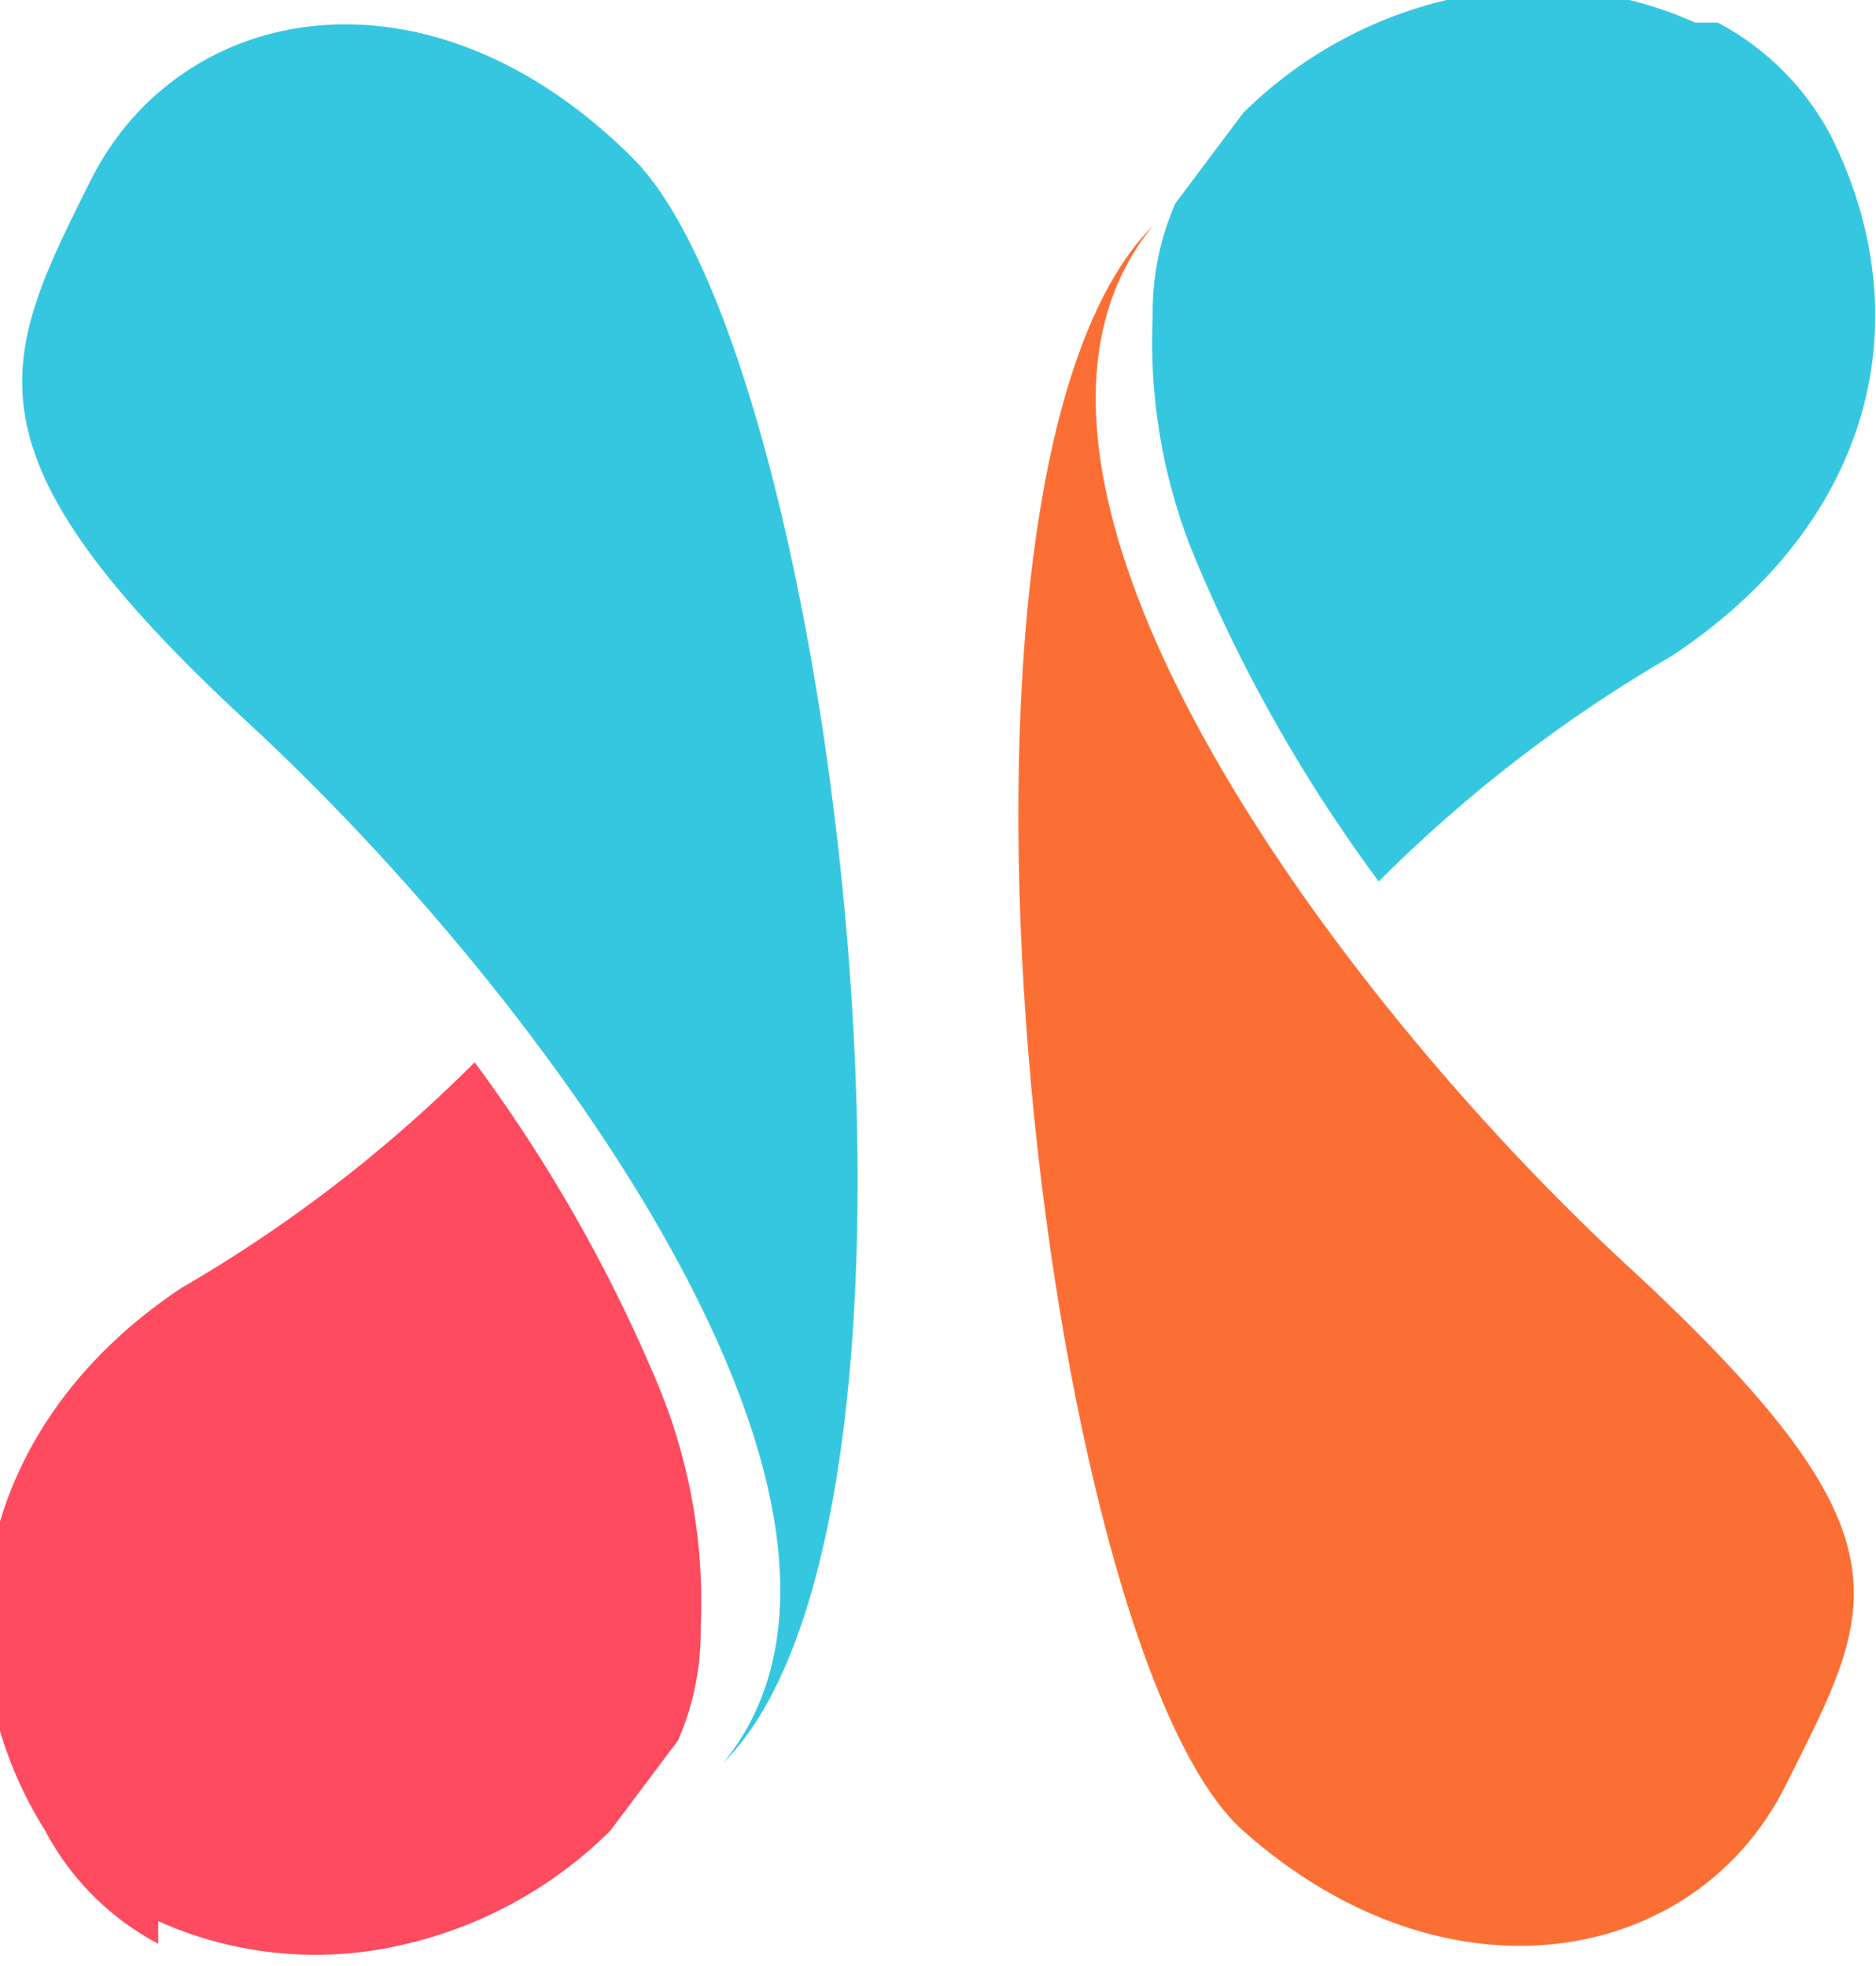
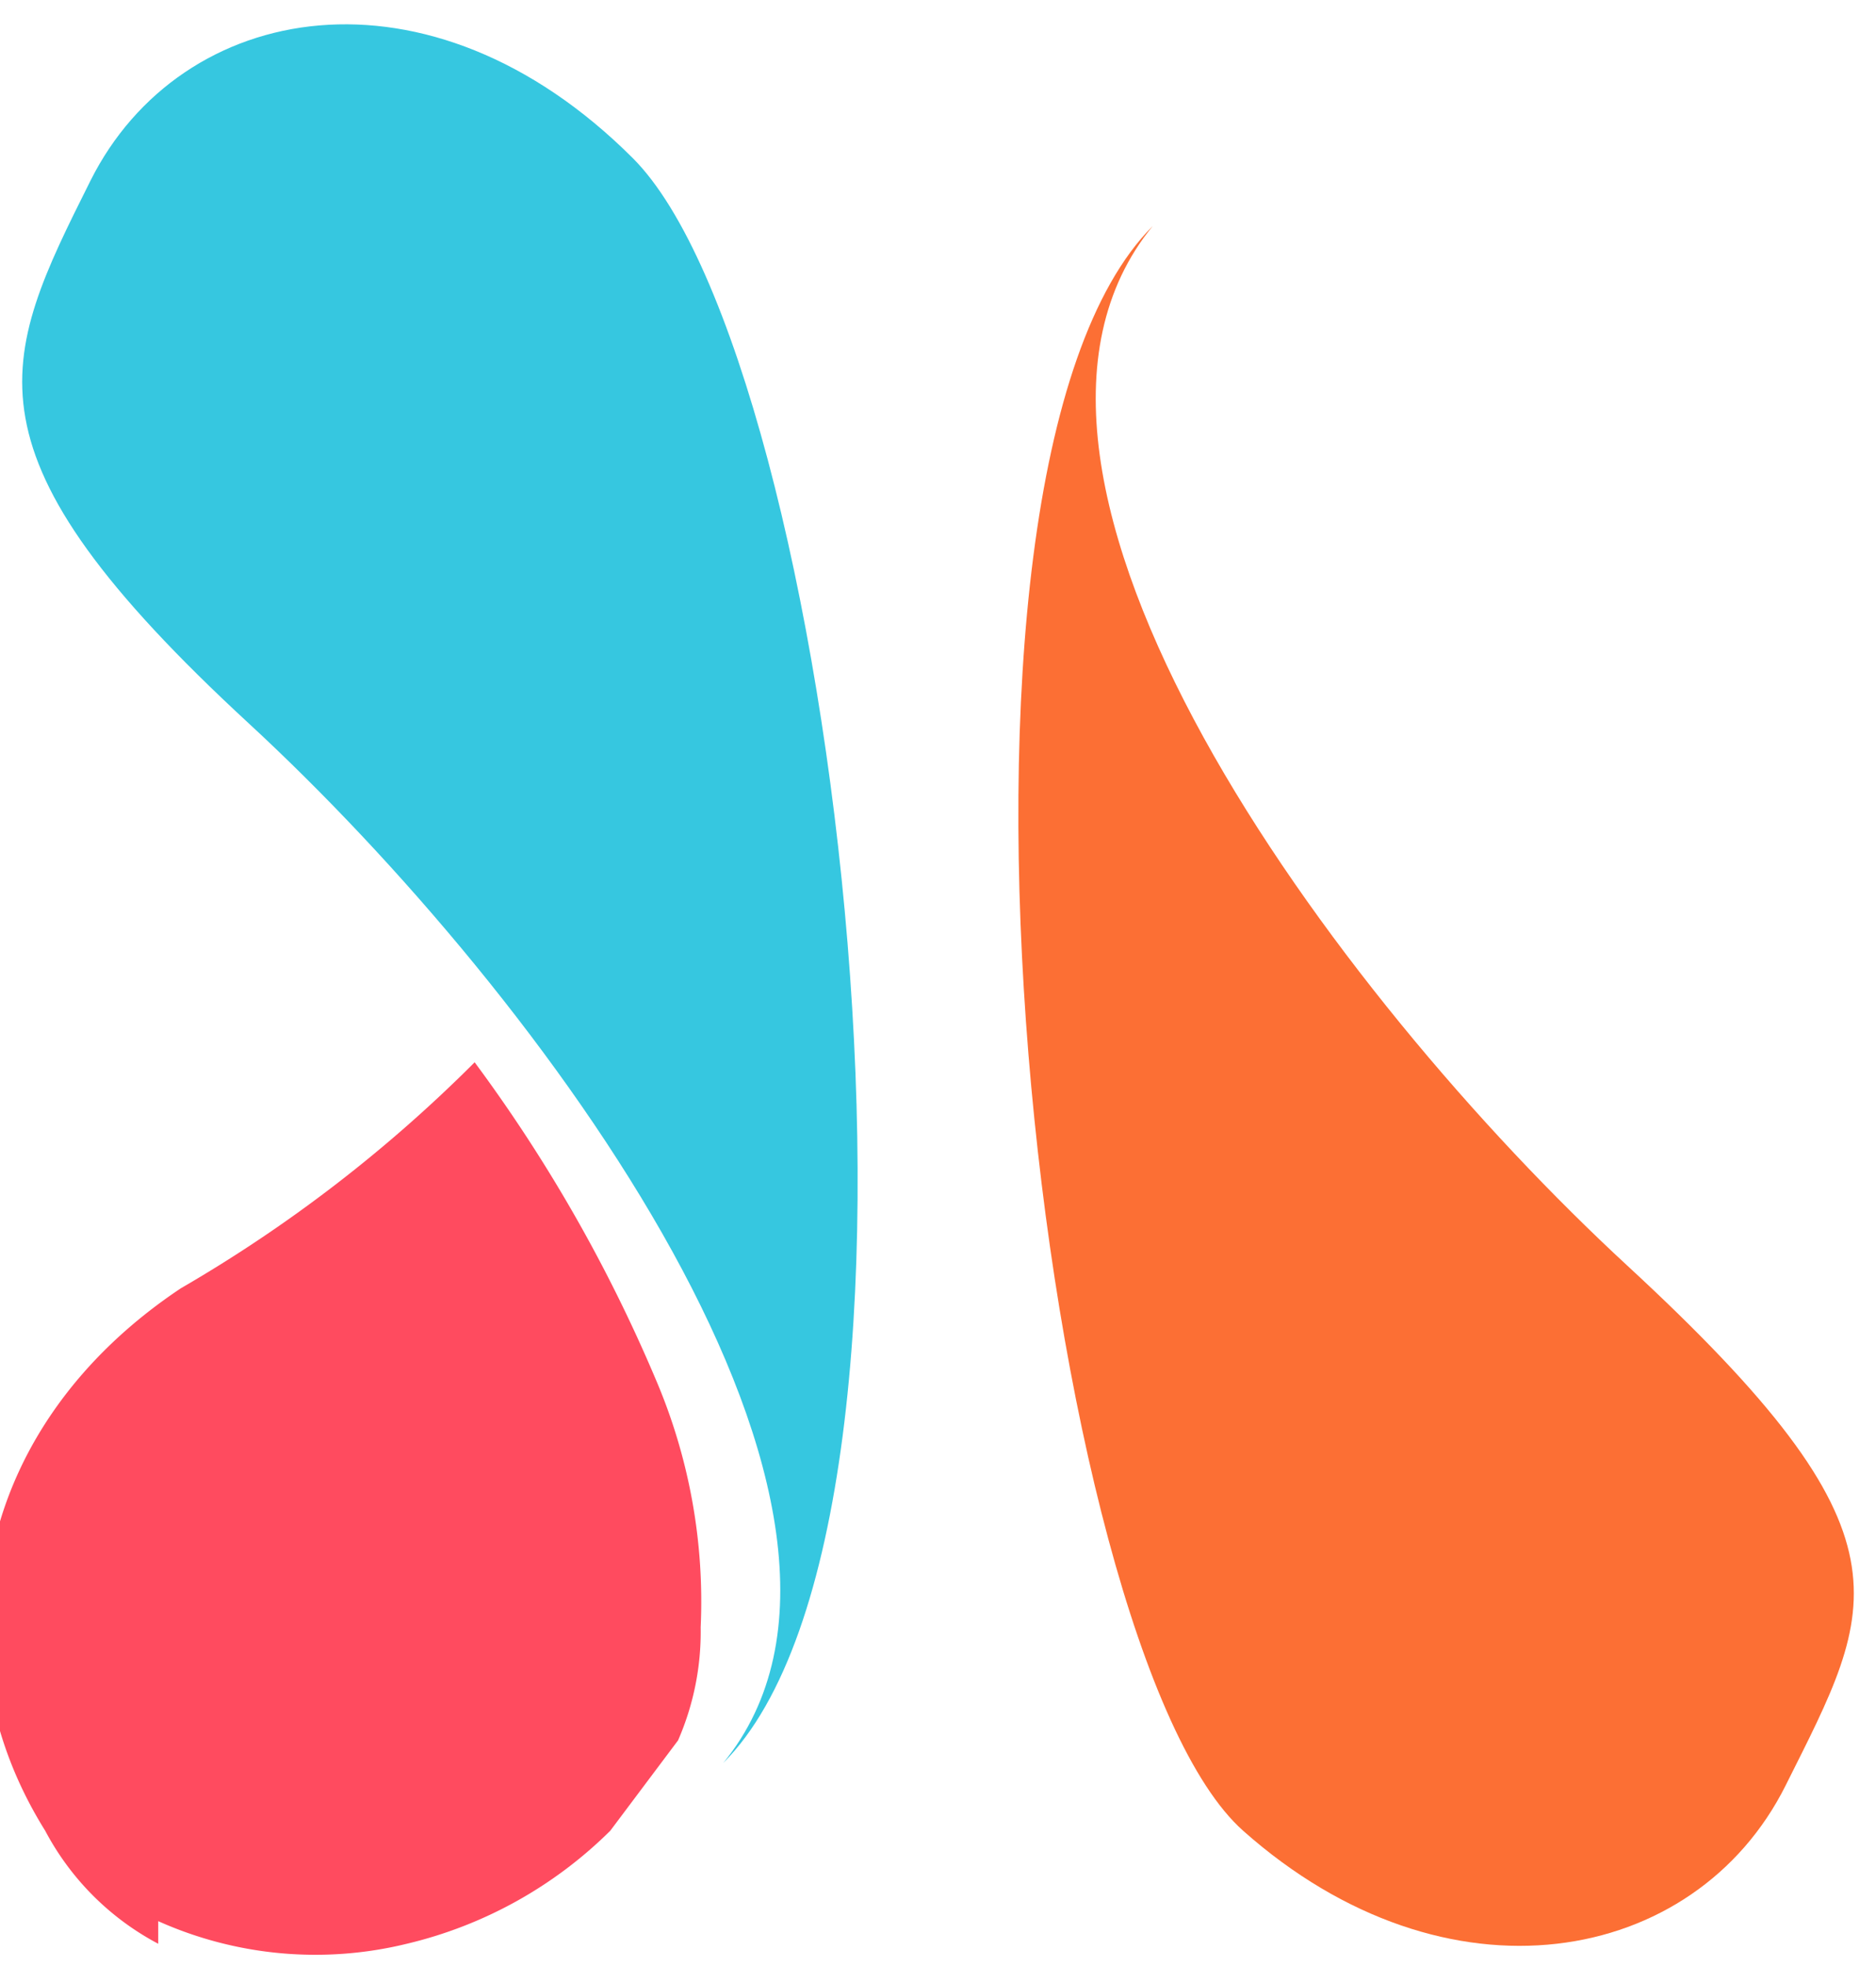
<svg xmlns="http://www.w3.org/2000/svg" viewBox="0 0 83 87">
  <path d="M32 78c9-11-8-34-21-46S0 16 4 8 19-2 28 7s15 60 4 71z" fill="#36c7e0" />
  <path d="M7 85a17 17 0 0 0 11 1 19 19 0 0 0 9-5l3-4a12 12 0 0 0 1-5 25 25 0 0 0-2-11 68 68 0 0 0-8-14A63 63 0 0 1 8 57c-9 6-11 16-6 24a12 12 0 0 0 5 5z" fill="#ff4b5f" />
  <path d="M51 10c-9 11 8 34 21 46s11 15 7 23-15 10-24 2-15-60-4-71z" fill="#fc6f34" />
-   <path d="M75 1a17 17 0 0 0-11-1 19 19 0 0 0-9 5l-3 4a12 12 0 0 0-1 5 25 25 0 0 0 2 11 68 68 0 0 0 8 14 63 63 0 0 1 13-10c9-6 11-15 7-23a12 12 0 0 0-5-5z" fill="#36c7e0" />
</svg>